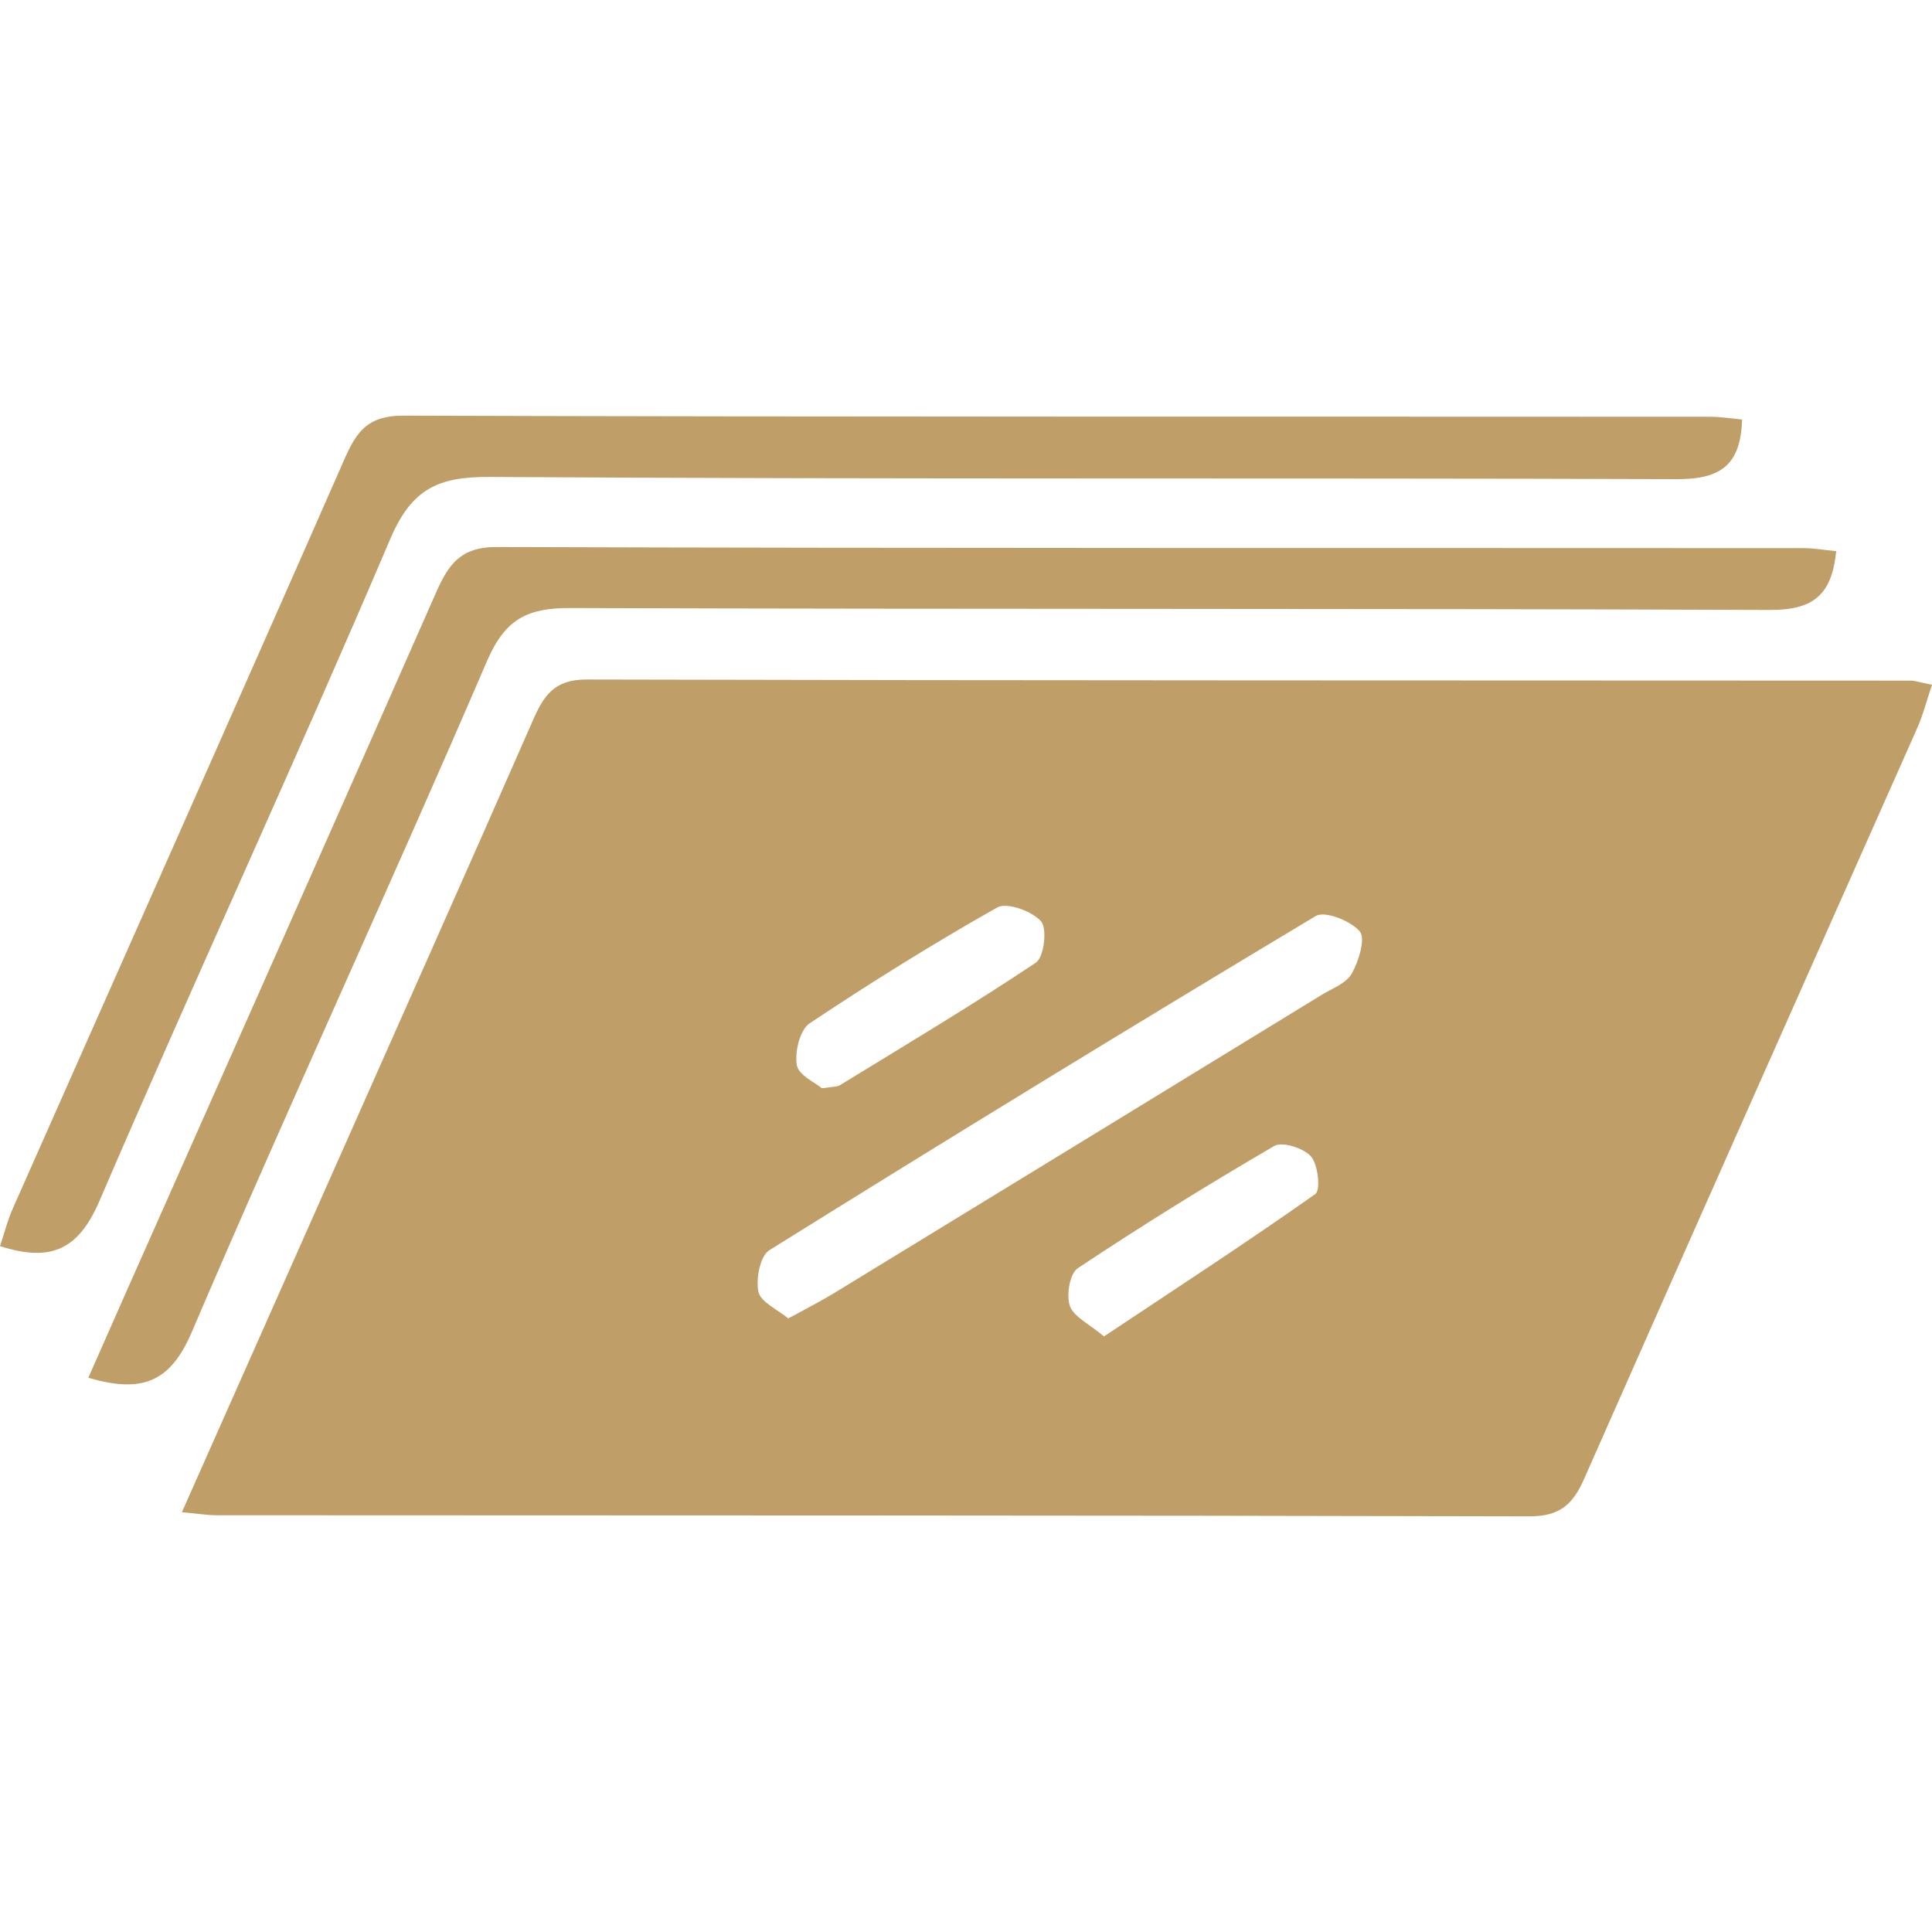
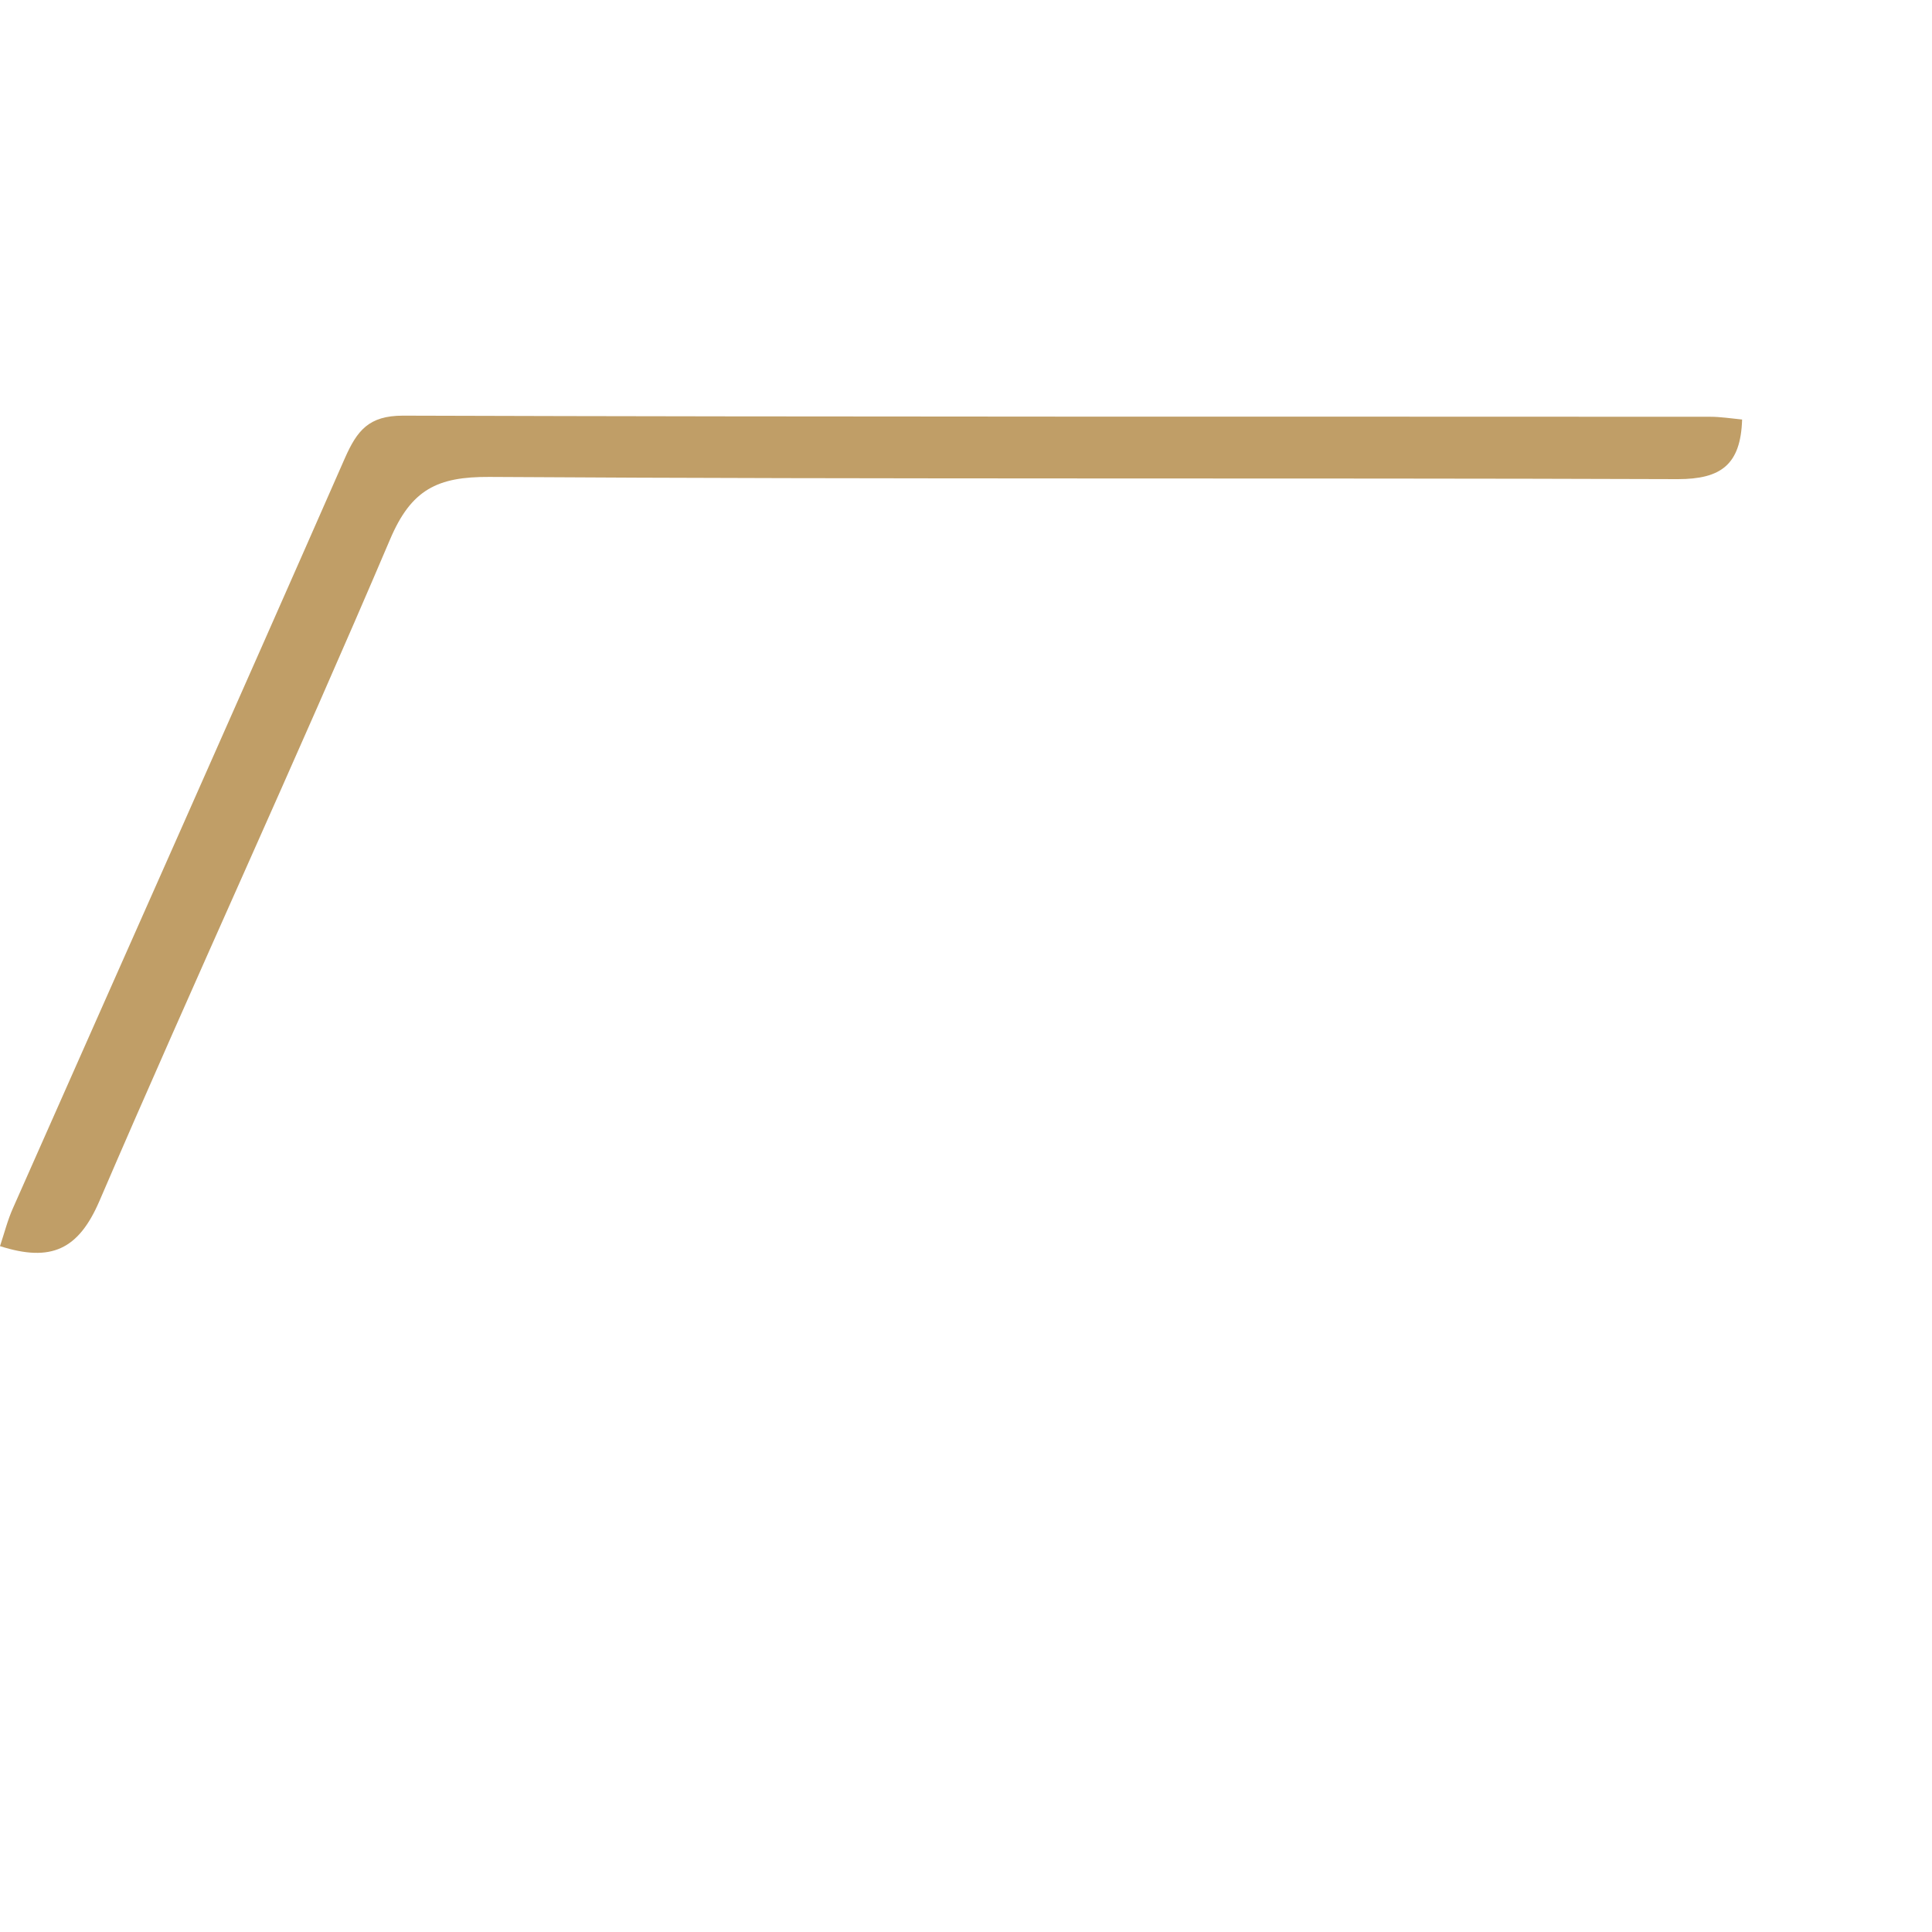
<svg xmlns="http://www.w3.org/2000/svg" version="1.1" x="0px" y="0px" viewBox="0 0 700 700" style="enable-background:new 0 0 700 700;" xml:space="preserve">
  <style type="text/css">
	.st0{fill:#C09E67;}
</style>
  <g id="bgs">
</g>
  <g id="icons">
    <g>
-       <path class="st0" d="M65.9,547.9c18.4-41.5,35.6-80.1,52.7-118.7c24.8-56,49.8-111.9,74.4-168c3.9-9,7.7-15,19.4-15    c159.9,0.4,319.8,0.3,479.7,0.4c1.9,0,3.7,0.7,7.9,1.5c-1.9,5.6-3.2,10.9-5.4,15.8c-40.2,90.5-80.5,181-120.5,271.6    c-4.1,9.4-8.7,13.9-19.9,13.9C395.6,549,237,549.1,78.4,549C75.4,549,72.3,548.5,65.9,547.9z M285.6,477.7    c6.8-3.7,11.9-6.3,16.8-9.3c58.8-35.9,117.6-71.9,176.4-107.9c3.9-2.4,9-4.2,11-7.8c2.5-4.5,5-12.6,2.9-15.2    c-3.3-3.9-12.7-7.6-16-5.6c-66.4,39.8-132.4,80.2-198,121.1c-3.3,2.1-4.9,10.4-3.9,15.1C275.7,471.8,281.6,474.4,285.6,477.7z     M297.8,394.3c4-0.6,5.5-0.5,6.5-1.1c23.8-14.6,47.8-28.9,71-44.4c3-2,4.2-12.3,1.9-15c-3.3-3.7-12.4-7-15.9-5    c-23.2,13.1-45.8,27.2-68,42c-3.5,2.4-5.4,10.3-4.6,15.1C289.3,389.6,295.5,392.3,297.8,394.3z M400,484.2    c26.3-17.5,51.8-34.1,76.6-51.6c1.9-1.4,1-10.6-1.6-13.6c-2.6-3-10.4-5.5-13.3-3.8c-24.2,14.1-47.9,28.8-71.2,44.3    c-2.9,1.9-4.2,9.7-2.9,13.6C389,477.1,394.5,479.6,400,484.2z" />
-       <path class="st0" d="M32,499.2c9.2-20.9,18.1-41,27-61c33-74.4,66.1-148.8,98.9-223.3c4.5-10.2,8.8-16.8,22.2-16.7    c157.8,0.5,315.7,0.3,473.5,0.4c3.7,0,7.4,0.7,11.7,1.1c-1.6,15.7-8.1,21.3-23.9,21.3c-144.8-0.6-289.6-0.2-434.4-0.7    c-15.5-0.1-23.8,3.6-30.5,19.1c-35,81.4-72.2,161.8-107,243.2C61.5,501.3,51.1,504.7,32,499.2z" />
      <path class="st0" d="M631.2,152c-0.5,16.4-7.7,21.6-23.3,21.6c-143.5-0.5-287,0.1-430.6-0.8c-18.8-0.1-28.3,4.5-36,22.7    C107.1,275.8,70.5,355,36,435.2c-7.6,17.6-17.5,22.2-36,16.3c1.6-4.8,2.8-9.6,4.8-14C44.9,346.9,85.2,256.5,125,165.9    c4.4-9.9,8.6-15.3,21-15.3c157.9,0.5,315.7,0.3,473.6,0.4C623.4,151,627.1,151.6,631.2,152z" />
    </g>
  </g>
</svg>